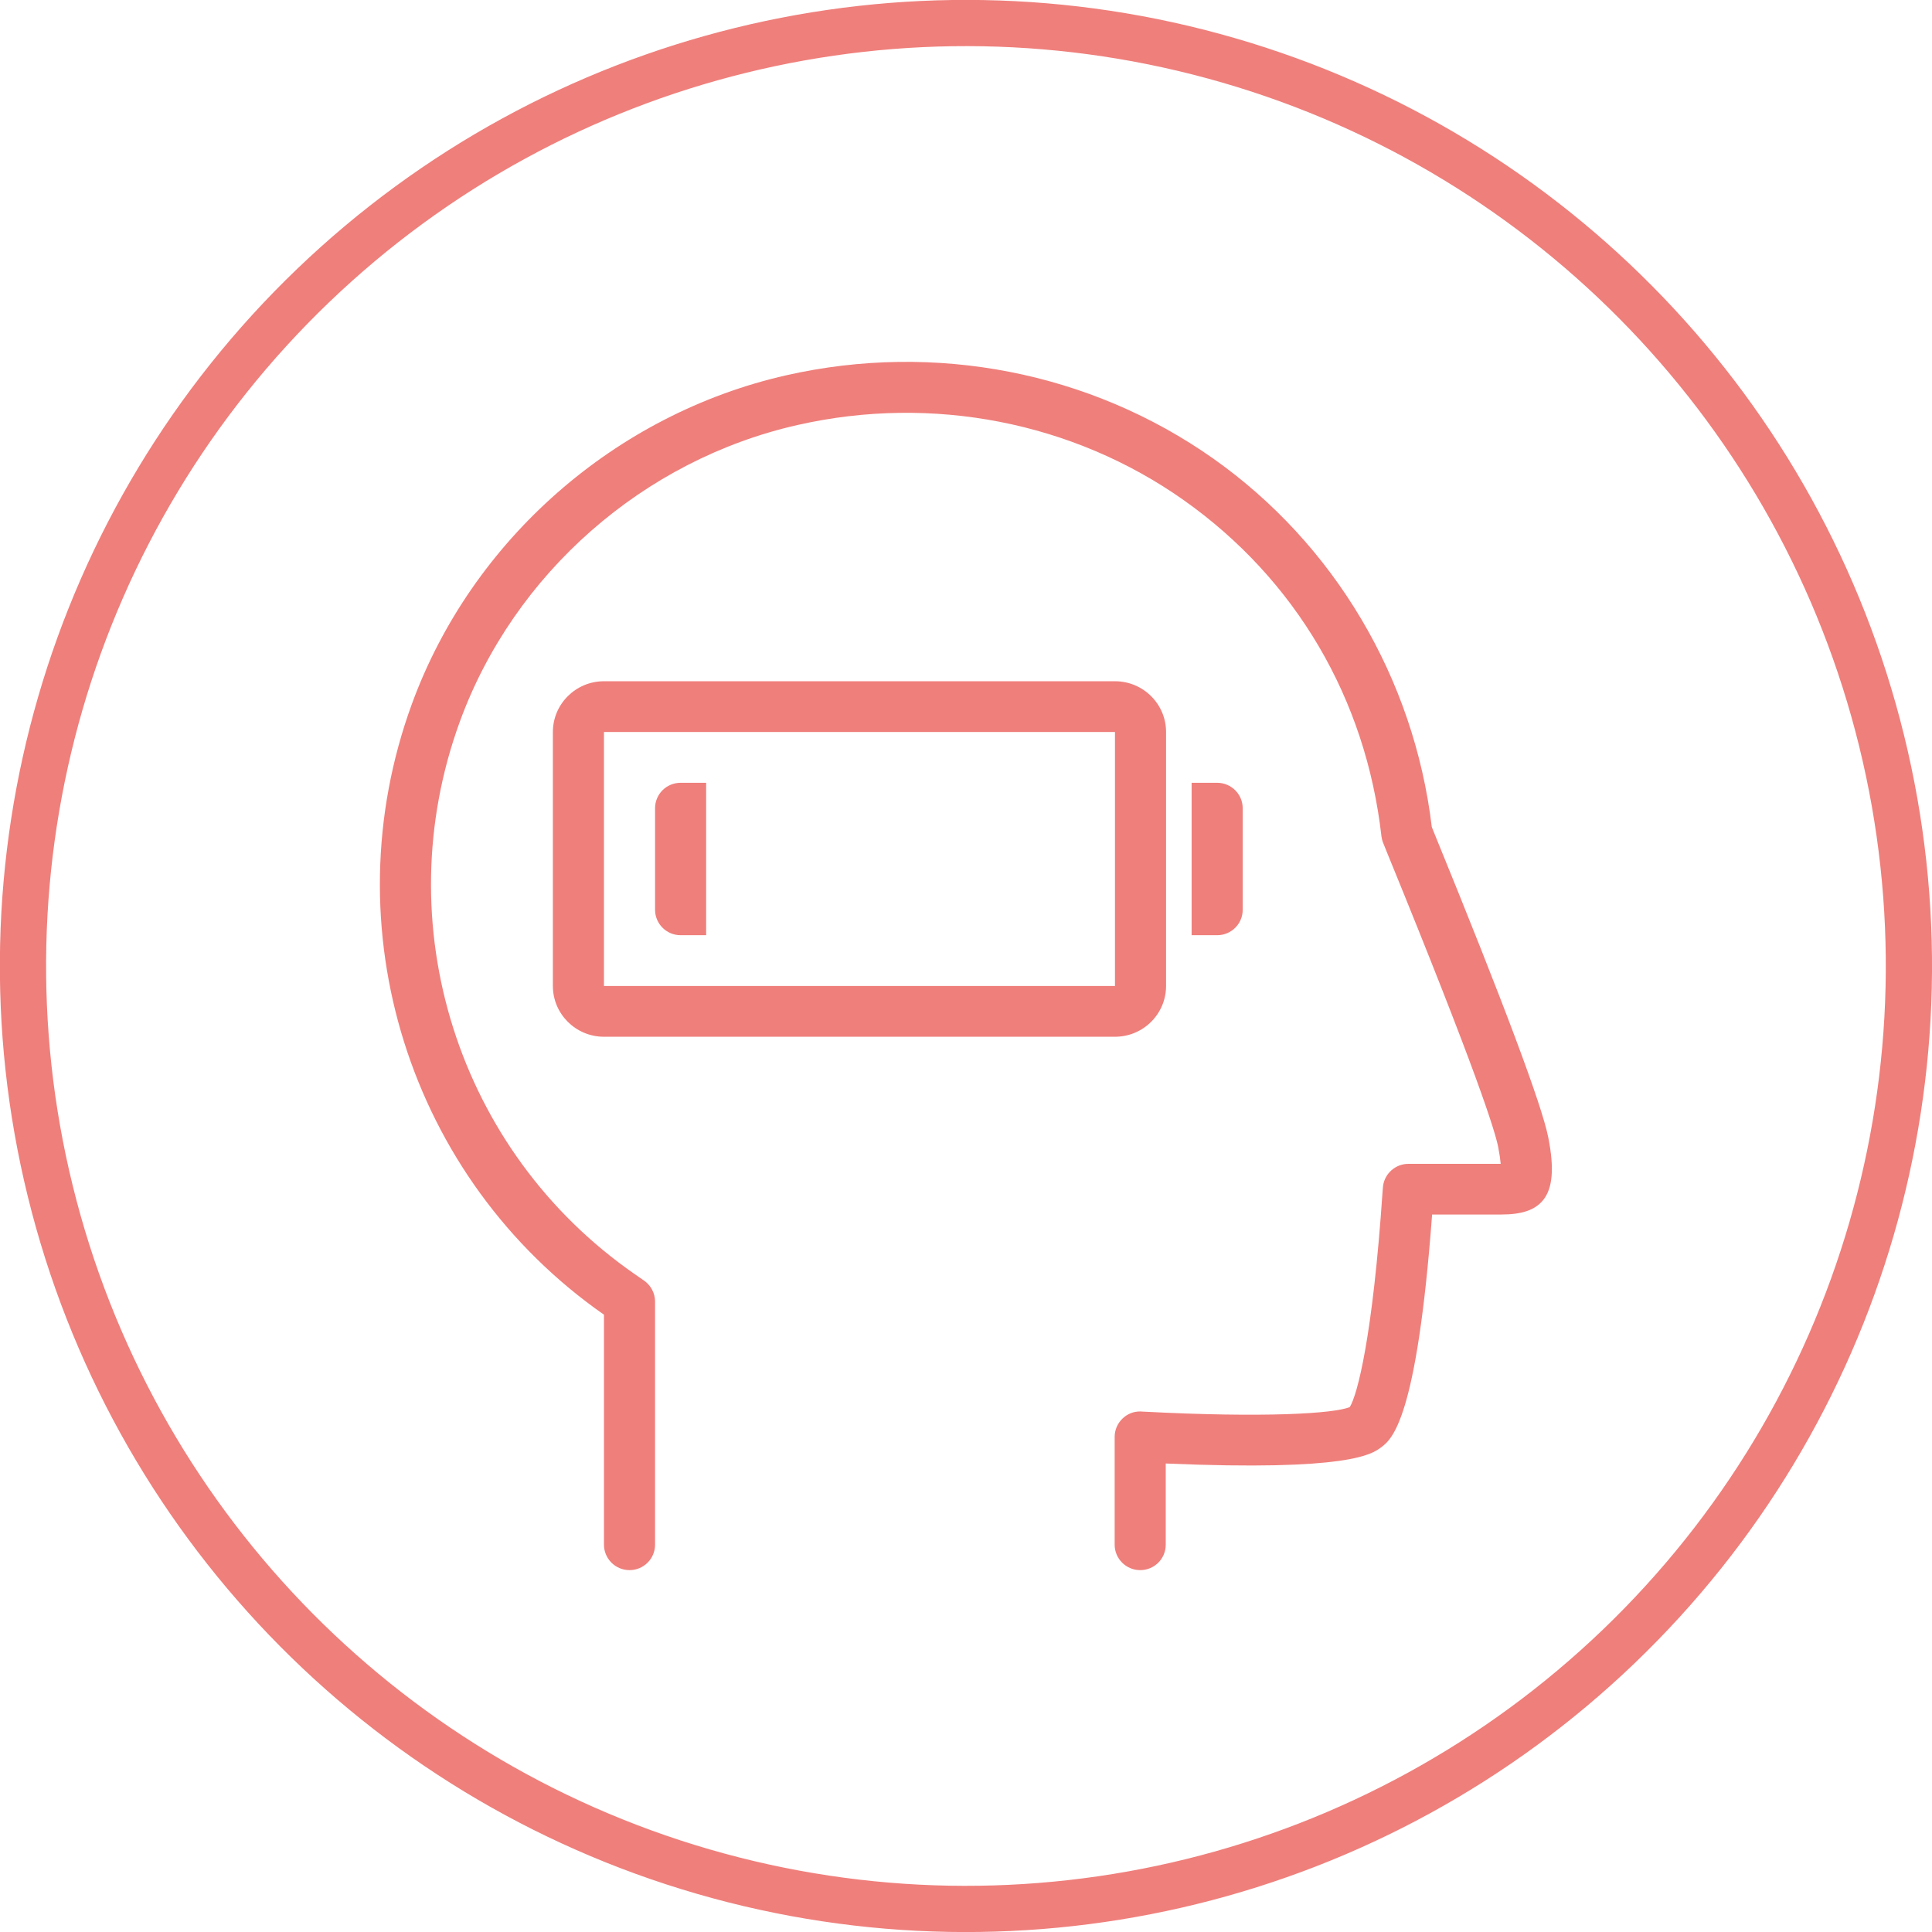
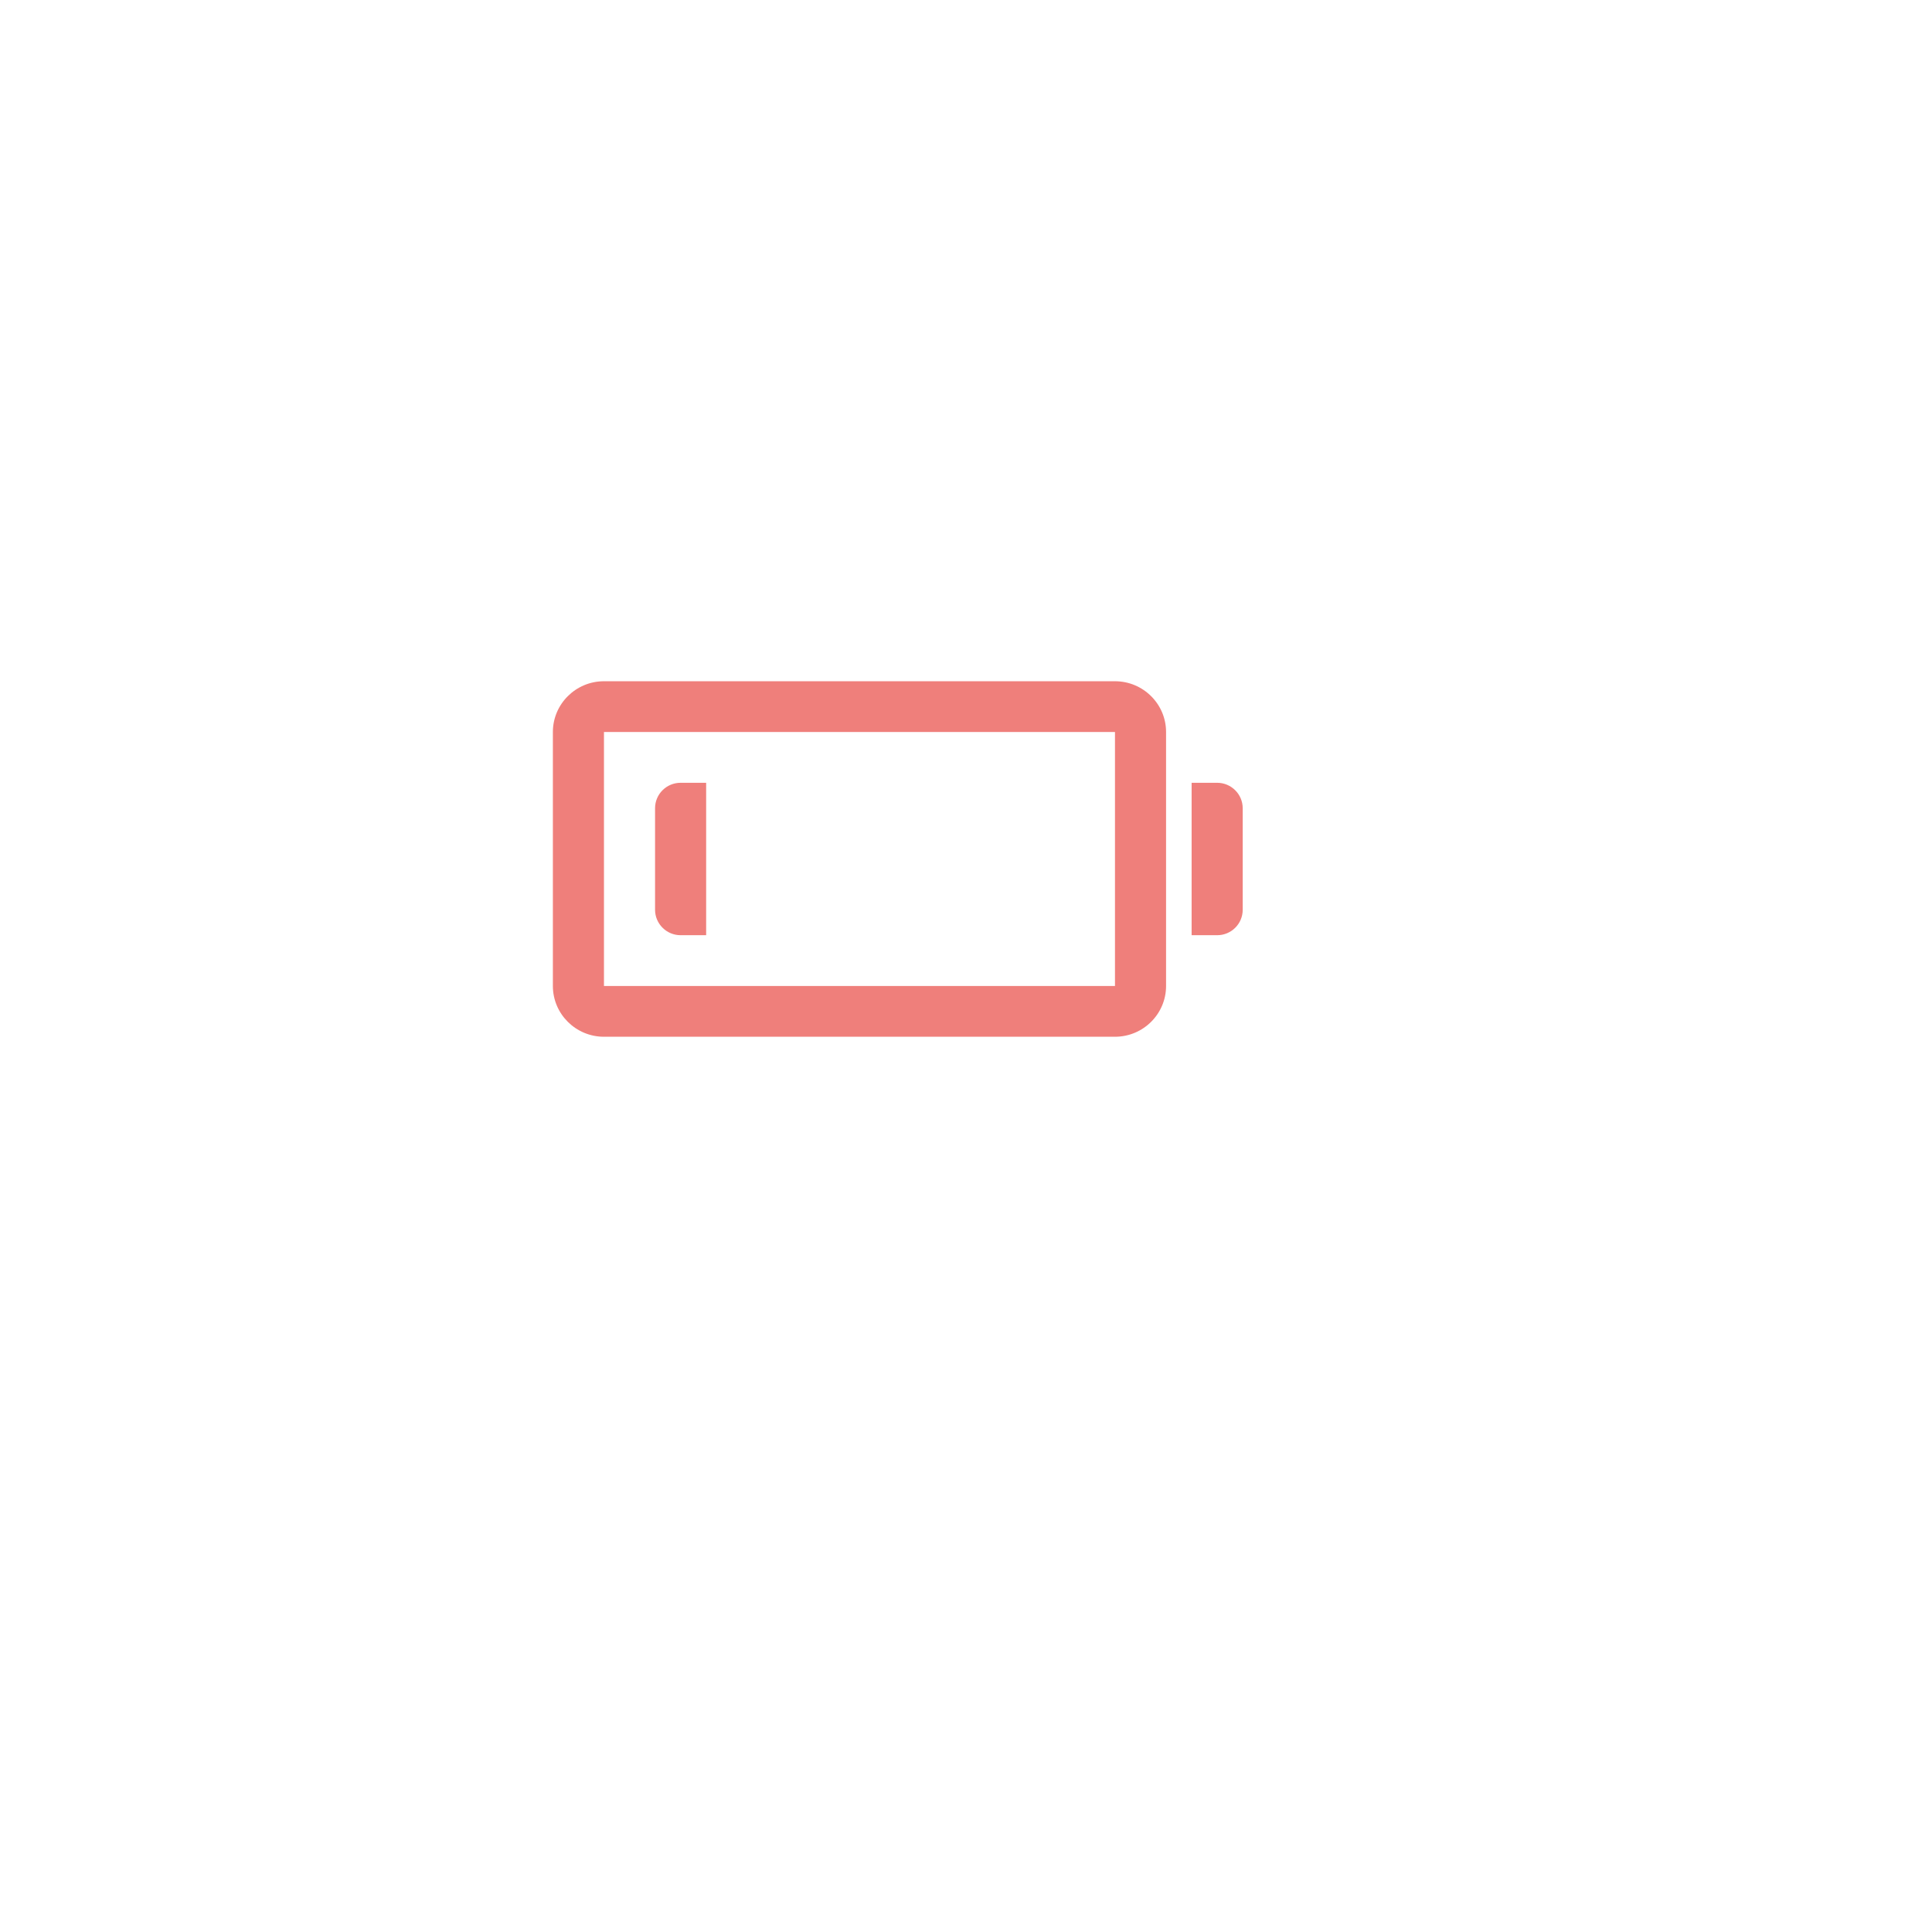
<svg xmlns="http://www.w3.org/2000/svg" id="b" viewBox="0 0 182.27 182.27">
  <defs>
    <style>.f{fill:#ef7f7b}</style>
  </defs>
  <g id="c">
    <g id="d">
-       <circle cx="91.13" cy="91.13" r="88.96" style="fill:none;stroke:#ef7f7b;stroke-width:4.36px" transform="rotate(-13.82 91.144 91.13)" />
-       <path d="M56.98 124.03v21.7c0 1.32 1.08 2.4 2.41 2.4s2.41-1.07 2.41-2.4v-22.94c0-.78-.39-1.52-1.03-1.97l-.88-.61c-16.71-11.58-23.49-33.03-16.5-52.15 5.11-13.97 17.32-24.69 31.88-27.97 12.69-2.87 25.96-.28 36.4 7.09 10.56 7.46 17.19 18.72 18.66 31.72.03.21.08.42.16.62l.42 1.04c8.38 20.49 10.14 26.14 10.44 27.68.13.68.2 1.19.23 1.56h-8.71c-1.21 0-2.24.91-2.39 2.1 0 0-.02.18-.04.45-.93 13.78-2.39 19.27-3.1 20.4-1.53.62-8.11 1.02-19.4.43-.03 0-.3-.01-.33-.02-.69-.01-1.27.24-1.73.69-.46.45-.72 1.07-.72 1.71v10.17c0 1.32 1.08 2.4 2.41 2.4s2.41-1.07 2.41-2.4v-7.66c17.27.74 19.45-.88 20.3-1.51 1.02-.76 3.38-2.52 4.83-21.98h6.51c1.97 0 3.18-.42 3.94-1.33.93-1.12 1.09-3.01.51-5.94-.6-3.05-4.2-12.66-10.7-28.57l-.29-.72c-1.68-14.03-9.18-26.68-20.62-34.76-11.57-8.16-26.24-11.03-40.26-7.86-16.14 3.65-29.68 15.53-35.34 31.01-7.72 21.11-.27 44.78 18.12 57.62" class="f" />
-       <path d="M56.98 69.06h48.21v23.96H56.98V69.06Zm53.03 23.96V69.06c0-2.64-2.16-4.79-4.82-4.79H56.98c-2.66 0-4.82 2.15-4.82 4.79v23.96c0 2.64 2.16 4.79 4.82 4.79h48.21c2.66 0 4.82-2.15 4.82-4.79" class="f" />
+       <path d="M56.98 69.06h48.21v23.96H56.98Zm53.03 23.96V69.06c0-2.64-2.16-4.79-4.82-4.79H56.98c-2.66 0-4.82 2.15-4.82 4.79v23.96c0 2.64 2.16 4.79 4.82 4.79h48.21c2.66 0 4.82-2.15 4.82-4.79" class="f" />
      <path d="M61.8 76.25v9.58c0 1.32 1.08 2.4 2.41 2.4h2.41V73.85h-2.41c-1.33 0-2.41 1.07-2.41 2.4m55.44 9.58v-9.58c0-1.32-1.08-2.4-2.41-2.4h-2.41v14.38h2.41c1.33 0 2.41-1.07 2.41-2.4" class="f" />
    </g>
  </g>
</svg>